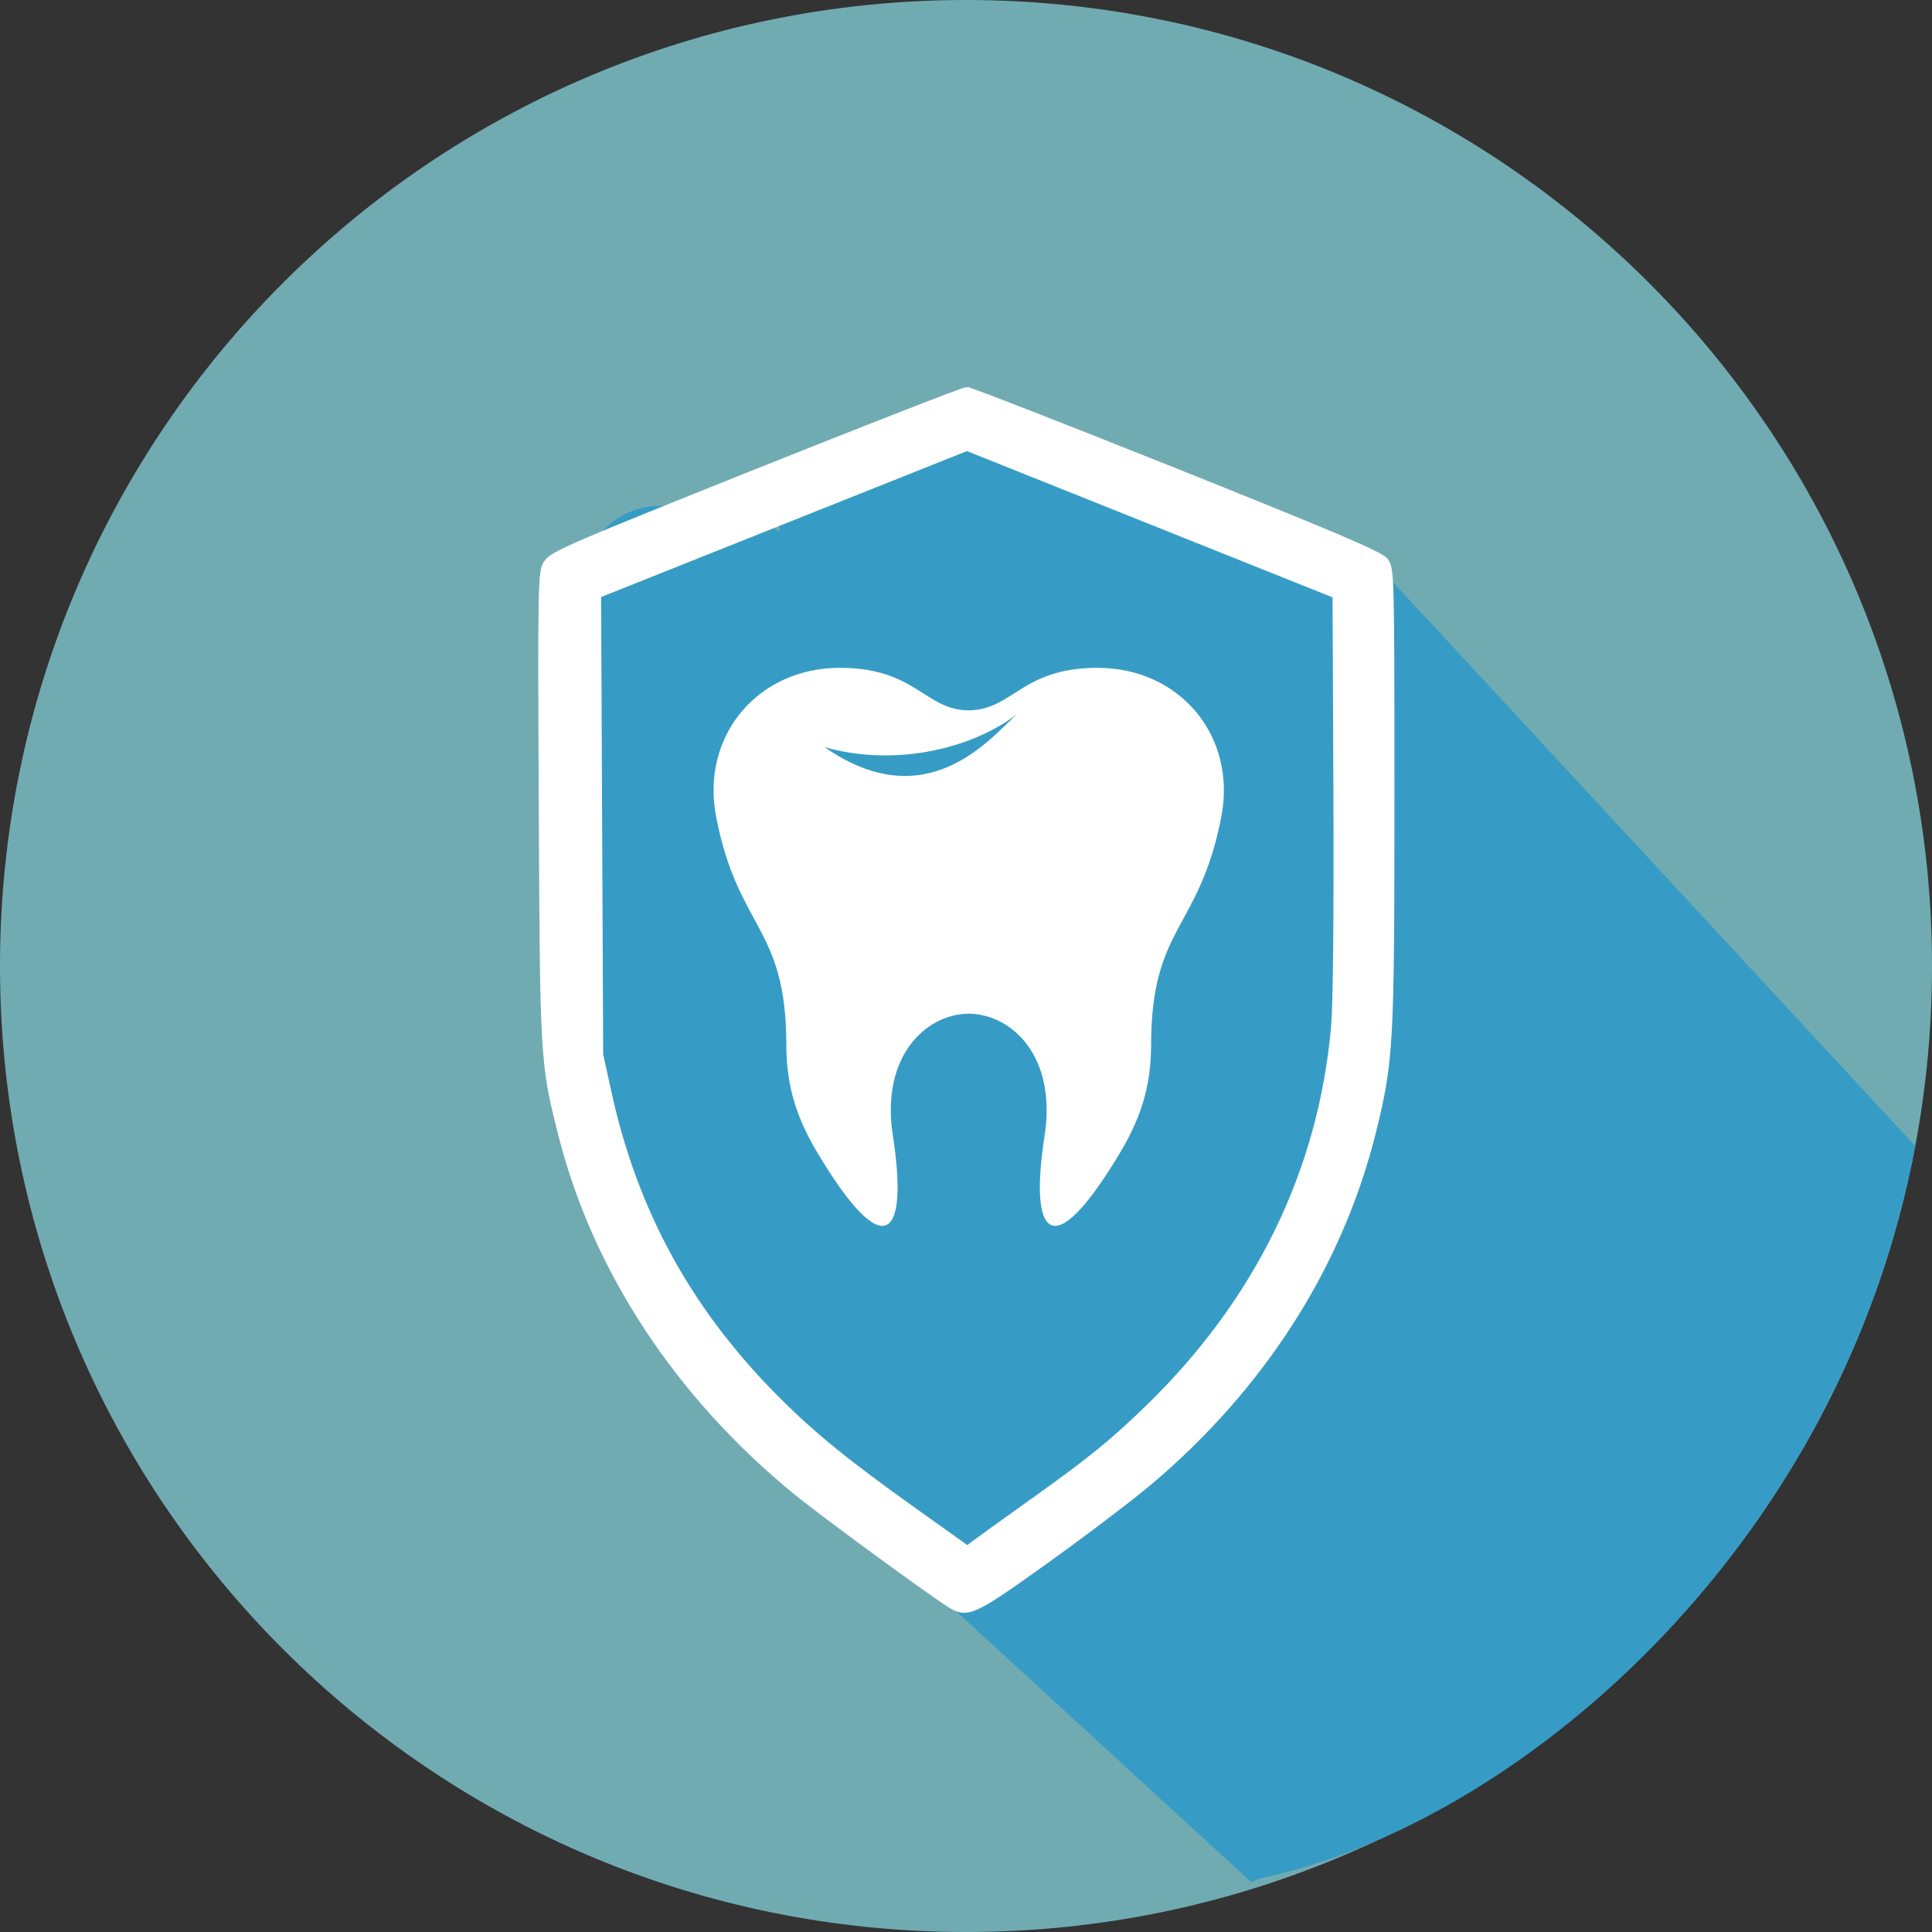
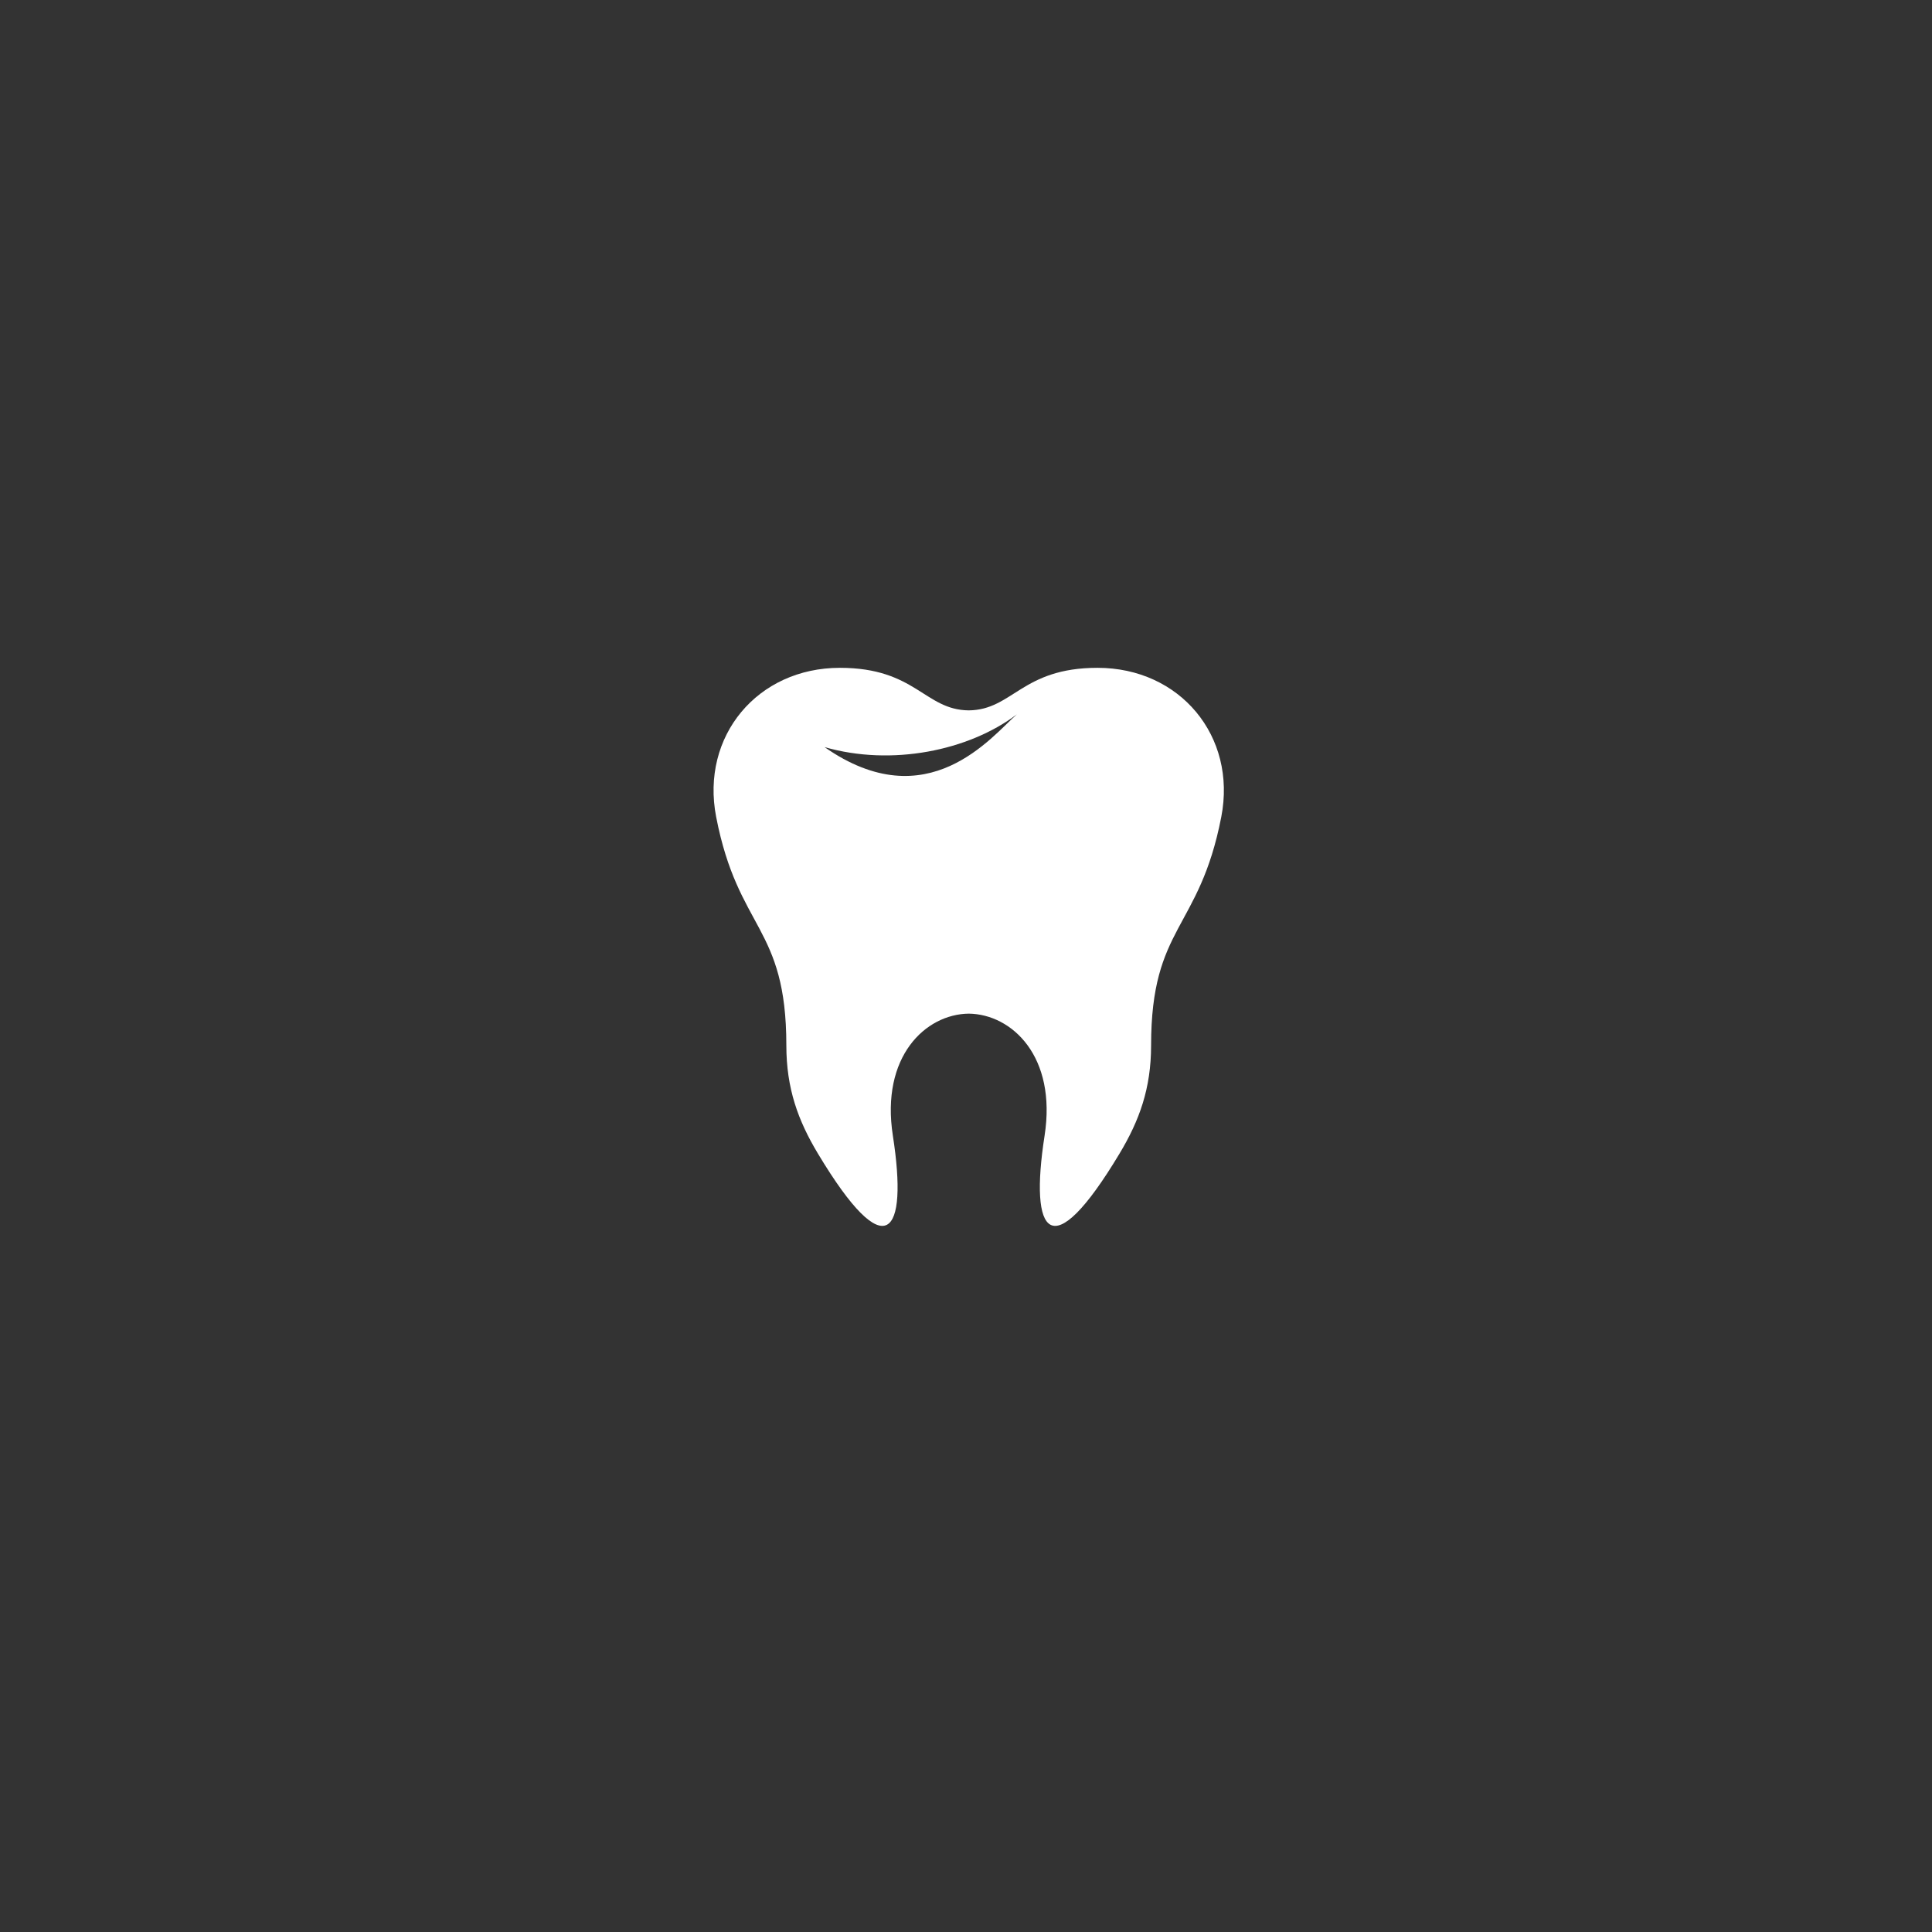
<svg xmlns="http://www.w3.org/2000/svg" xmlns:ns1="http://sodipodi.sourceforge.net/DTD/sodipodi-0.dtd" xmlns:ns2="http://www.inkscape.org/namespaces/inkscape" viewBox="0 0 341.333 341.333" height="341.333" width="341.333" xml:space="preserve" id="svg2" ns1:docname="Dental-Icons-Set-Colour-Background-2.svg" ns2:version="1.2.2 (b0a84865, 2022-12-01)">
  <rect x="0" y="0" width="341.333" height="341.333" fill="#333333" stroke="none" />
  <defs id="defs6" />
-   <path id="path42-7-4" style="fill:#71abb2;fill-opacity:1;fill-rule:nonzero;stroke:none;stroke-width:0.133" d="M 9.3164062e-6,170.667 C 9.3164062e-6,76.413 76.411,-7.9497528e-5 170.667,-7.9497528e-5 c 94.257,0 170.667,76.413 170.667,170.667 0,94.267 -76.409,170.667 -170.667,170.667 -94.256,0 -170.667,-76.4 -170.667,-170.667" ns2:export-filename="preventative care.svg" ns2:export-xdpi="167.83" ns2:export-ydpi="167.83" />
-   <path id="path44-6-4" style="fill:#369cc5;fill-opacity:1;fill-rule:nonzero;stroke:none;stroke-width:0.133" d="m 221.081,332.543 -51.922,-47.647 -45.436,-44.097 c -3.821,-2.427 -19.306,-8.978 -19.771,-47.947 l -1.071,-89.838 c -0.089,-7.493 6.137,-13.627 13.637,-13.627 h 16.071 l 5.079,4.587 v -1.373 l 14.869,-6.428 4.821,-3.831 c 4.52,-3.592 5.741,-2.94 11.506,-2.94 3.533,0 11.47,-3.597 12.824,2.297 l 12.126,4.474 7.07,1.607 7.223,2.146 -4.285,-0.538 h 16.075 c 4.467,0 21.831,8.079 24.322,11.426 l 94.148,101.654 c -13.599,72.173 -71.131,120.17 -115.837,129.41" ns1:nodetypes="cccsssccccsscccccsccc" />
-   <path id="path37259" style="fill:#ffffff;stroke:#ffffff;stroke-width:1.501" d="m 170.841,69.133 c -0.256,0 -4.547,1.622 -11.254,4.235 -6.707,2.613 -15.83,6.217 -25.75,10.182 -8.093,3.234 -14.4,5.764 -19.323,7.76 -4.923,1.996 -8.462,3.459 -11.018,4.564 -2.555,1.105 -4.128,1.851 -5.118,2.412 -0.495,0.28 -0.844,0.514 -1.098,0.723 -0.254,0.209 -0.412,0.393 -0.525,0.575 -0.121,0.194 -0.228,0.392 -0.321,0.665 -0.093,0.274 -0.173,0.624 -0.241,1.124 -0.136,1.001 -0.226,2.601 -0.279,5.388 -0.107,5.575 -0.069,15.899 0.022,35.668 0.051,11.159 0.092,19.57 0.174,26.104 0.082,6.534 0.203,11.19 0.417,14.841 0.107,1.825 0.237,3.399 0.396,4.83 0.159,1.431 0.346,2.72 0.569,3.975 0.224,1.255 0.483,2.475 0.784,3.772 0.301,1.296 0.644,2.667 1.036,4.222 0.377,1.498 0.788,2.989 1.231,4.473 0.443,1.483 0.918,2.959 1.425,4.425 0.508,1.466 1.048,2.925 1.619,4.373 0.571,1.448 1.174,2.886 1.808,4.315 0.634,1.428 1.299,2.846 1.995,4.253 0.696,1.407 1.422,2.802 2.178,4.186 0.756,1.384 1.543,2.756 2.359,4.116 0.816,1.359 1.661,2.706 2.536,4.04 0.875,1.333 1.778,2.654 2.71,3.96 0.932,1.306 1.894,2.598 2.883,3.875 0.989,1.277 2.006,2.539 3.05,3.785 1.045,1.246 2.116,2.477 3.216,3.692 1.099,1.214 2.226,2.412 3.379,3.593 1.153,1.181 2.332,2.344 3.538,3.489 1.206,1.145 2.437,2.273 3.695,3.382 1.257,1.109 2.541,2.198 3.848,3.268 1.19,0.974 3.317,2.608 5.884,4.538 2.567,1.93 5.575,4.154 8.525,6.313 2.951,2.158 5.844,4.249 8.184,5.908 2.34,1.66 4.127,2.889 4.862,3.323 0.34,0.201 0.656,0.368 0.973,0.488 0.317,0.12 0.635,0.194 0.98,0.209 0.345,0.015 0.717,-0.028 1.14,-0.141 0.423,-0.114 0.897,-0.298 1.449,-0.565 0.552,-0.268 1.181,-0.618 1.913,-1.064 0.731,-0.446 1.566,-0.986 2.527,-1.635 1.923,-1.297 4.356,-3.025 7.502,-5.28 3.33,-2.387 7.035,-5.127 10.32,-7.62 3.285,-2.492 6.151,-4.737 7.805,-6.131 1.25,-1.054 2.476,-2.126 3.676,-3.215 1.2,-1.089 2.375,-2.195 3.525,-3.318 1.15,-1.123 2.274,-2.263 3.373,-3.419 1.099,-1.156 2.171,-2.327 3.218,-3.515 1.047,-1.187 2.067,-2.39 3.061,-3.608 0.994,-1.218 1.962,-2.451 2.902,-3.698 0.941,-1.247 1.854,-2.509 2.74,-3.784 0.886,-1.275 1.745,-2.564 2.577,-3.866 0.831,-1.302 1.636,-2.618 2.412,-3.946 0.776,-1.328 1.523,-2.668 2.242,-4.021 0.719,-1.353 1.41,-2.717 2.073,-4.094 0.662,-1.376 1.296,-2.765 1.9,-4.163 0.604,-1.399 1.18,-2.808 1.725,-4.227 0.546,-1.42 1.062,-2.85 1.548,-4.29 0.486,-1.44 0.942,-2.889 1.368,-4.347 0.426,-1.458 0.822,-2.926 1.187,-4.402 0.384,-1.554 0.723,-2.957 1.022,-4.31 0.299,-1.354 0.557,-2.657 0.781,-4.008 0.224,-1.351 0.412,-2.752 0.572,-4.299 0.159,-1.547 0.289,-3.242 0.395,-5.183 0.212,-3.881 0.328,-8.748 0.391,-15.39 0.063,-6.643 0.073,-15.061 0.073,-26.047 0,-9.792 0,-17.194 -0.02,-22.808 -0.018,-5.614 -0.055,-9.442 -0.123,-12.087 -0.069,-2.645 -0.17,-4.109 -0.32,-4.994 -0.075,-0.443 -0.161,-0.74 -0.262,-0.969 -0.101,-0.229 -0.216,-0.389 -0.347,-0.556 -0.103,-0.131 -0.327,-0.302 -0.693,-0.523 -0.366,-0.221 -0.875,-0.492 -1.548,-0.822 -1.346,-0.66 -3.351,-1.556 -6.191,-2.764 -5.681,-2.416 -14.704,-6.08 -28.486,-11.592 -9.857,-3.943 -18.923,-7.527 -25.588,-10.126 -6.665,-2.599 -10.93,-4.213 -11.186,-4.213 z m -0.015,9.755 32.674,13.07 32.674,13.069 0.154,35.004 c 0.048,10.839 0.031,20.205 -0.041,27.361 -0.036,3.578 -0.086,6.603 -0.149,8.984 -0.064,2.381 -0.14,4.117 -0.228,5.117 -0.142,1.599 -0.32,3.187 -0.532,4.765 -0.212,1.578 -0.459,3.145 -0.74,4.702 -0.281,1.557 -0.597,3.103 -0.947,4.638 -0.35,1.535 -0.735,3.058 -1.154,4.569 -0.419,1.512 -0.872,3.012 -1.36,4.5 -0.487,1.488 -1.01,2.965 -1.565,4.428 -0.555,1.464 -1.145,2.915 -1.768,4.354 -0.623,1.439 -1.279,2.865 -1.969,4.278 -0.69,1.413 -1.415,2.813 -2.173,4.199 -0.757,1.386 -1.548,2.759 -2.372,4.118 -0.824,1.359 -1.681,2.705 -2.572,4.036 -0.89,1.331 -1.812,2.647 -2.768,3.95 -0.956,1.302 -1.945,2.589 -2.966,3.862 -1.021,1.272 -2.076,2.53 -3.162,3.772 -1.086,1.242 -2.206,2.47 -3.357,3.681 -1.151,1.211 -2.335,2.407 -3.55,3.586 -1.559,1.512 -2.972,2.845 -4.372,4.105 -1.4,1.26 -2.785,2.447 -4.288,3.668 -1.503,1.221 -3.123,2.475 -4.992,3.869 -1.869,1.395 -3.986,2.93 -6.483,4.712 -4.743,3.384 -9.364,6.706 -10.268,7.382 l -1.644,1.228 -9.135,-6.508 c -3.09,-2.202 -5.783,-4.157 -8.185,-5.955 -2.402,-1.797 -4.512,-3.435 -6.439,-5.001 -1.927,-1.566 -3.67,-3.059 -5.335,-4.567 -1.665,-1.508 -3.252,-3.031 -4.868,-4.655 -1.93,-1.938 -3.768,-3.907 -5.517,-5.91 -1.749,-2.004 -3.408,-4.041 -4.979,-6.117 -1.571,-2.075 -3.054,-4.189 -4.45,-6.342 -1.397,-2.153 -2.707,-4.347 -3.934,-6.585 -1.226,-2.238 -2.368,-4.521 -3.427,-6.849 -1.059,-2.329 -2.035,-4.704 -2.93,-7.13 -0.895,-2.426 -1.71,-4.903 -2.445,-7.433 -0.735,-2.53 -1.391,-5.114 -1.969,-7.754 l -1.477,-6.737 -0.184,-40.69 -0.184,-40.69 32.689,-13.042 z" />
  <path id="path76-7-8" style="fill:#ffffff;fill-opacity:1;fill-rule:nonzero;stroke:none;stroke-width:0.079" d="m 145.678,131.994 c 11.86,3.415 25.469,0.635 33.972,-5.787 -4.403,3.841 -15.733,18.526 -33.972,5.787 z m 48.229,-14.008 c -13.405,0 -14.96,7.439 -22.76,7.518 -7.8,-0.078 -9.356,-7.518 -22.761,-7.518 -14.54,0 -24.628,12.053 -21.862,26.329 3.893,20.092 12.402,19.193 12.402,40.382 0,7.604 2.071,13.265 5.567,19.092 12.129,20.213 15.984,14.426 13.252,-3.142 -2.174,-13.976 5.749,-21.469 13.402,-21.564 7.653,0.095 15.575,7.588 13.402,21.564 -2.732,17.568 1.124,23.356 13.252,3.142 3.495,-5.827 5.566,-11.488 5.566,-19.092 0,-21.189 8.509,-20.29 12.402,-40.382 2.767,-14.276 -7.321,-26.329 -21.862,-26.329" />
</svg>